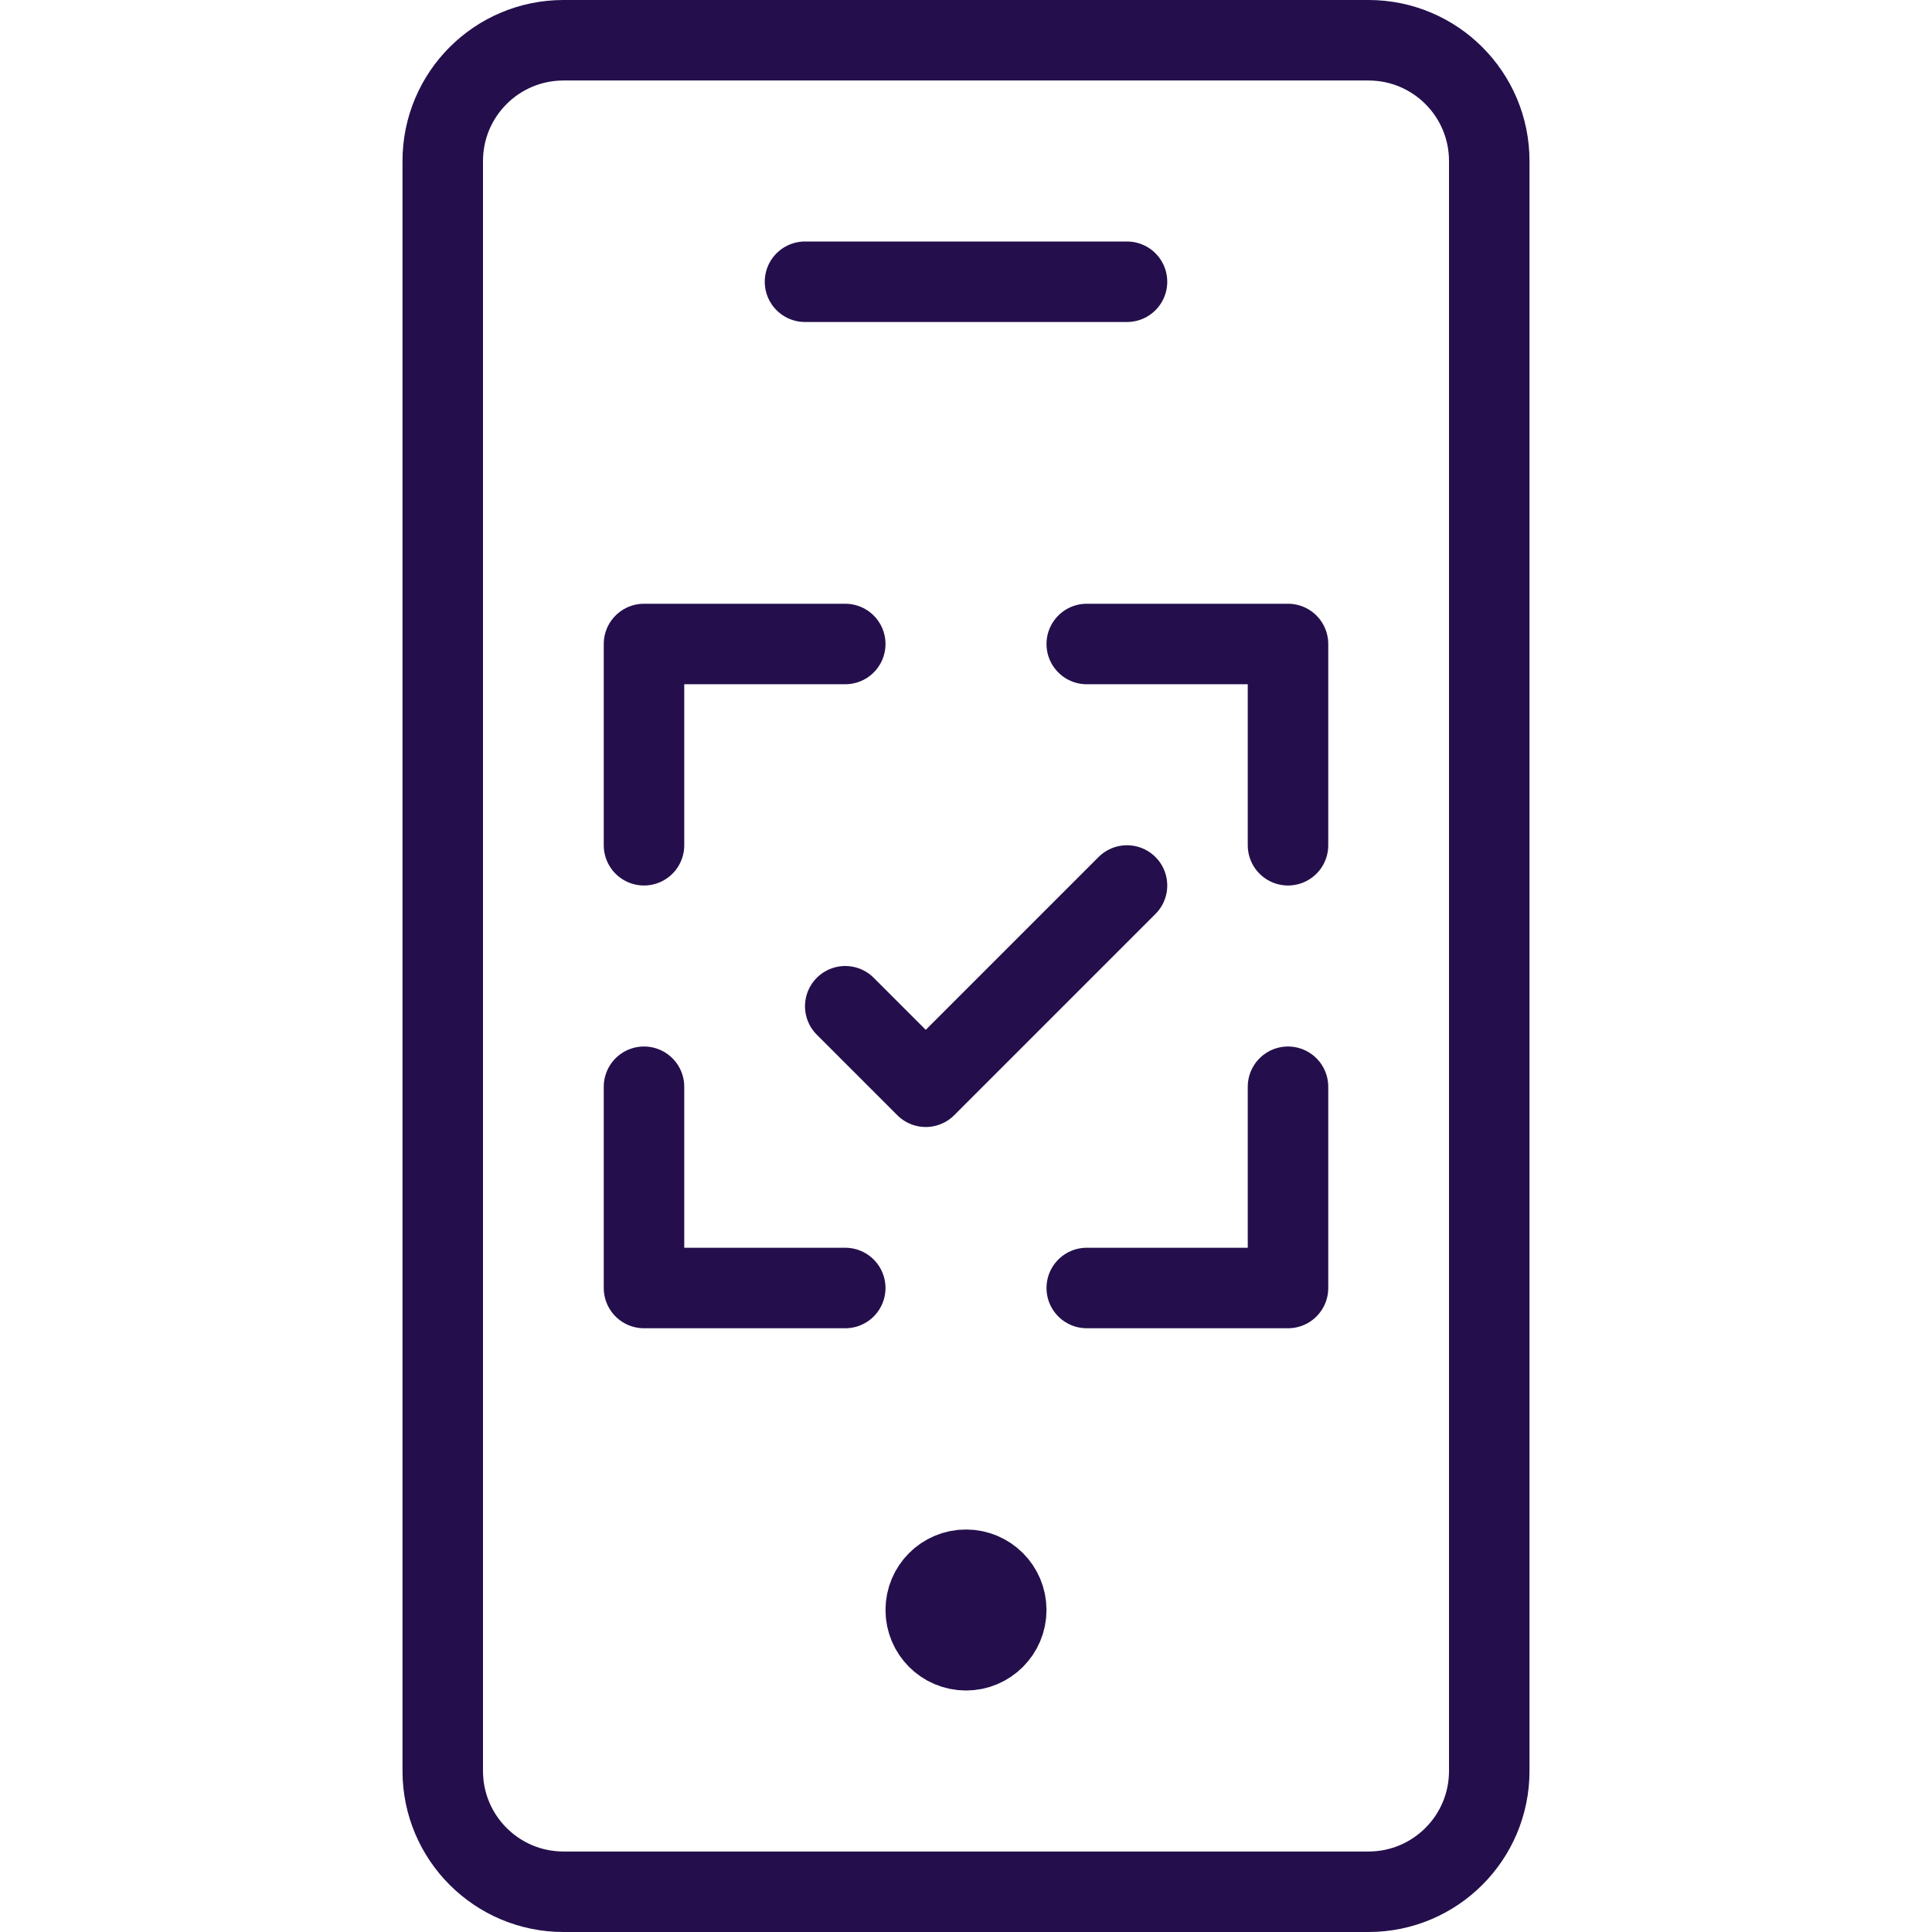
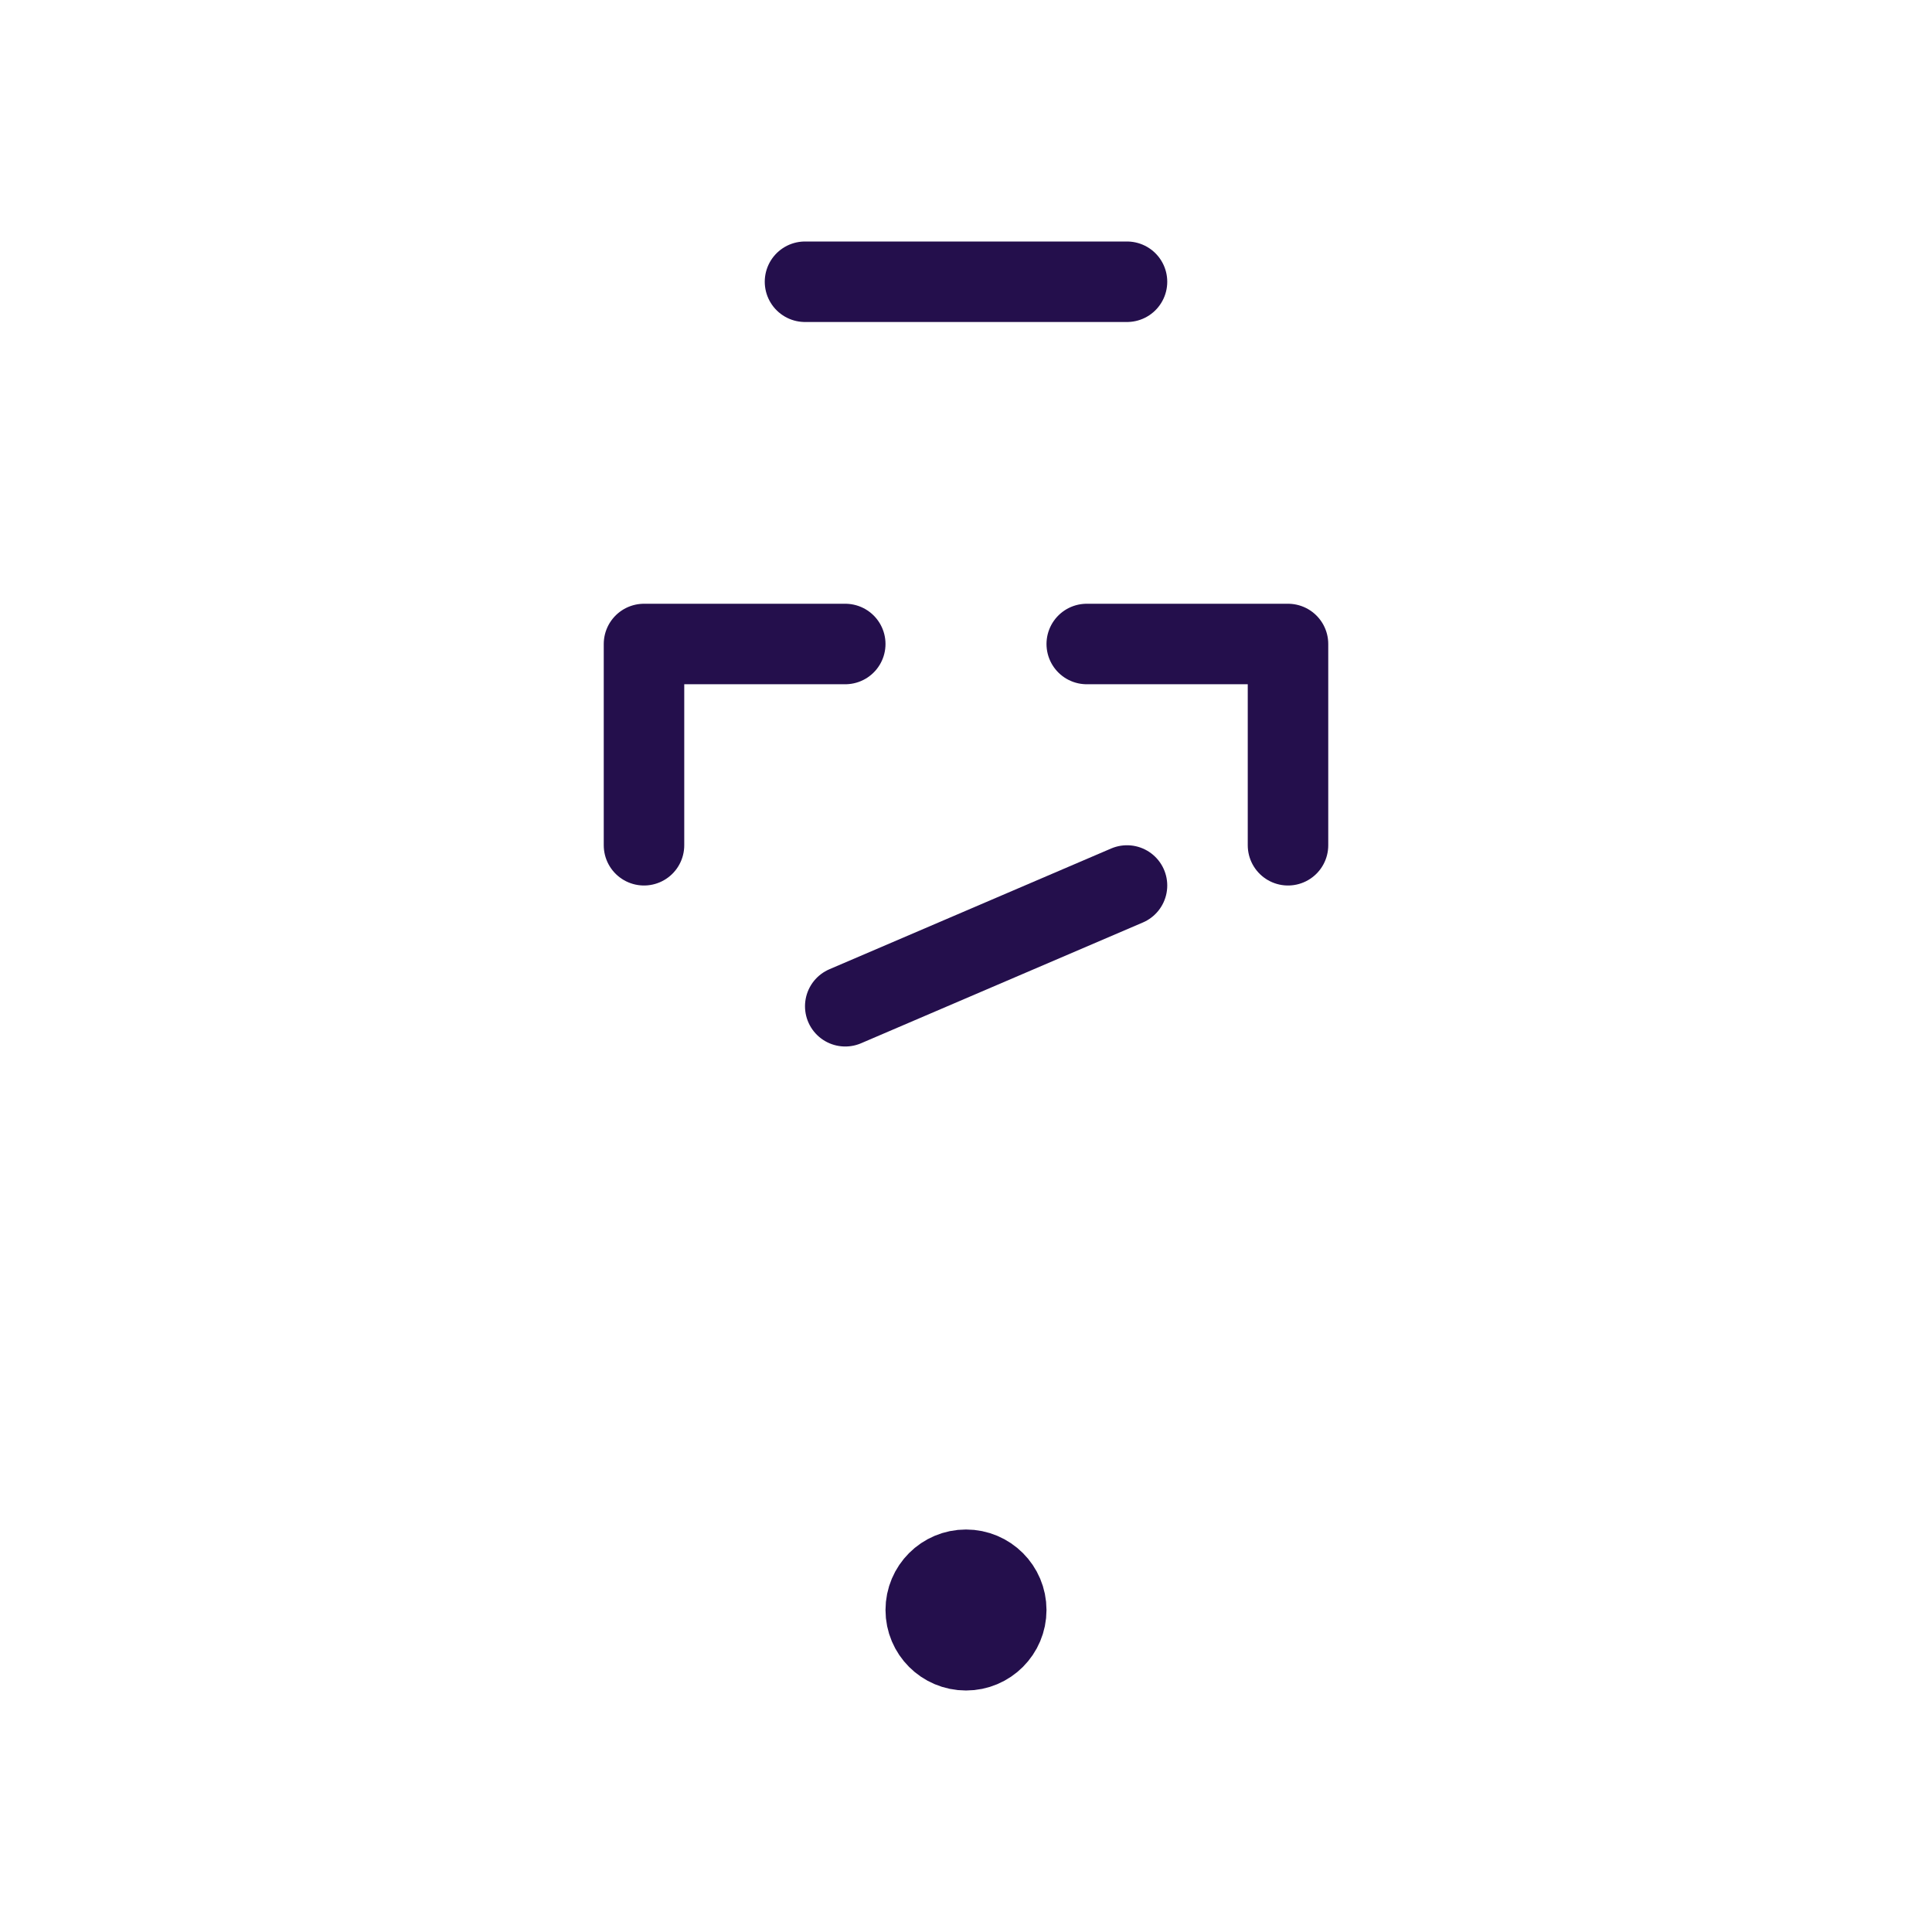
<svg xmlns="http://www.w3.org/2000/svg" width="48" height="48" viewBox="0 0 48 48" fill="none">
  <path fill-rule="evenodd" clip-rule="evenodd" d="M25 40C25 40.552 24.552 41 24 41C23.447 41 23 40.552 23 40C23 39.447 23.447 39 24 39C24.552 39 25 39.447 25 40Z" stroke="#240F4C" stroke-width="2" stroke-linecap="round" stroke-linejoin="round" />
  <path d="M20 7H28" stroke="#240F4C" stroke-width="2" stroke-linecap="round" stroke-linejoin="round" />
-   <path d="M32 27V32H27" stroke="#240F4C" stroke-width="2" stroke-linecap="round" stroke-linejoin="round" />
  <path d="M27 16H32V21" stroke="#240F4C" stroke-width="2" stroke-linecap="round" stroke-linejoin="round" />
  <path d="M16 21V16H21" stroke="#240F4C" stroke-width="2" stroke-linecap="round" stroke-linejoin="round" />
-   <path d="M21 32H16V27" stroke="#240F4C" stroke-width="2" stroke-linecap="round" stroke-linejoin="round" />
-   <path d="M21 25L23 27L28 22" stroke="#240F4C" stroke-width="2" stroke-linecap="round" stroke-linejoin="round" />
-   <path d="M34 1H14C12.343 1 11 2.343 11 4V44C11 45.657 12.343 47 14 47H34C35.657 47 37 45.657 37 44V4C37 2.343 35.657 1 34 1Z" stroke="#240F4C" stroke-width="2" stroke-linecap="round" stroke-linejoin="round" />
+   <path d="M21 25L28 22" stroke="#240F4C" stroke-width="2" stroke-linecap="round" stroke-linejoin="round" />
</svg>